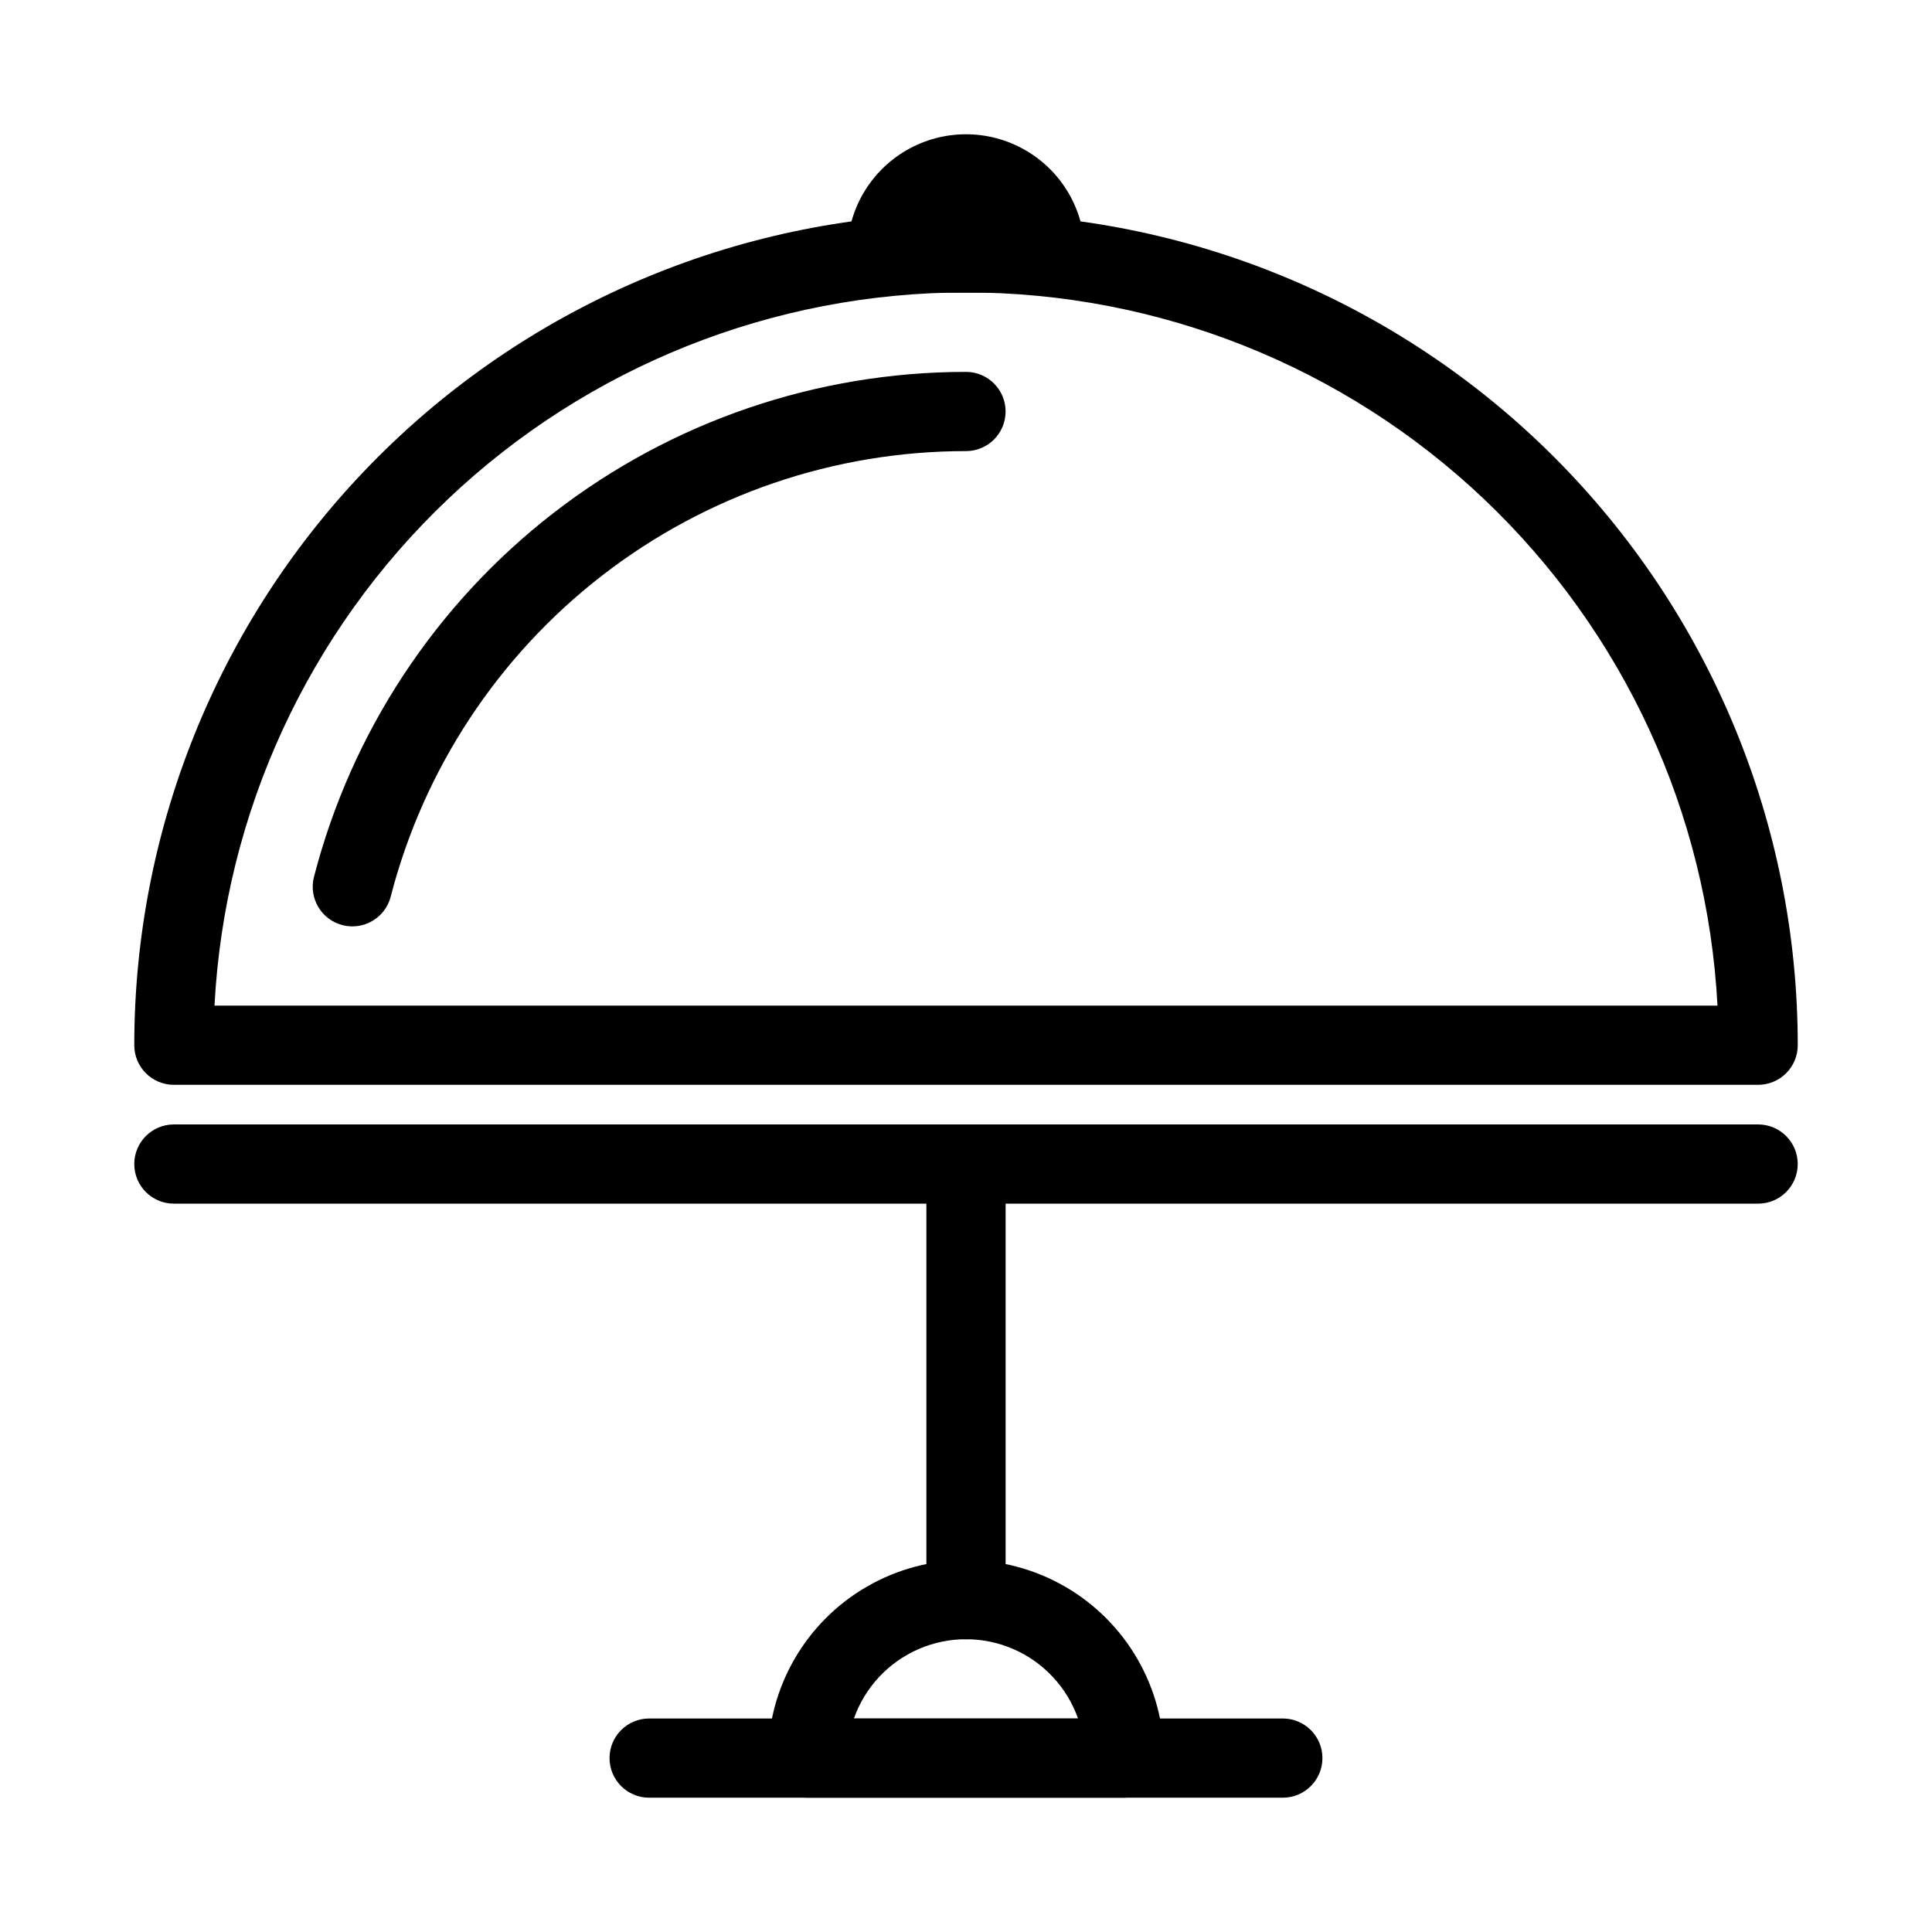
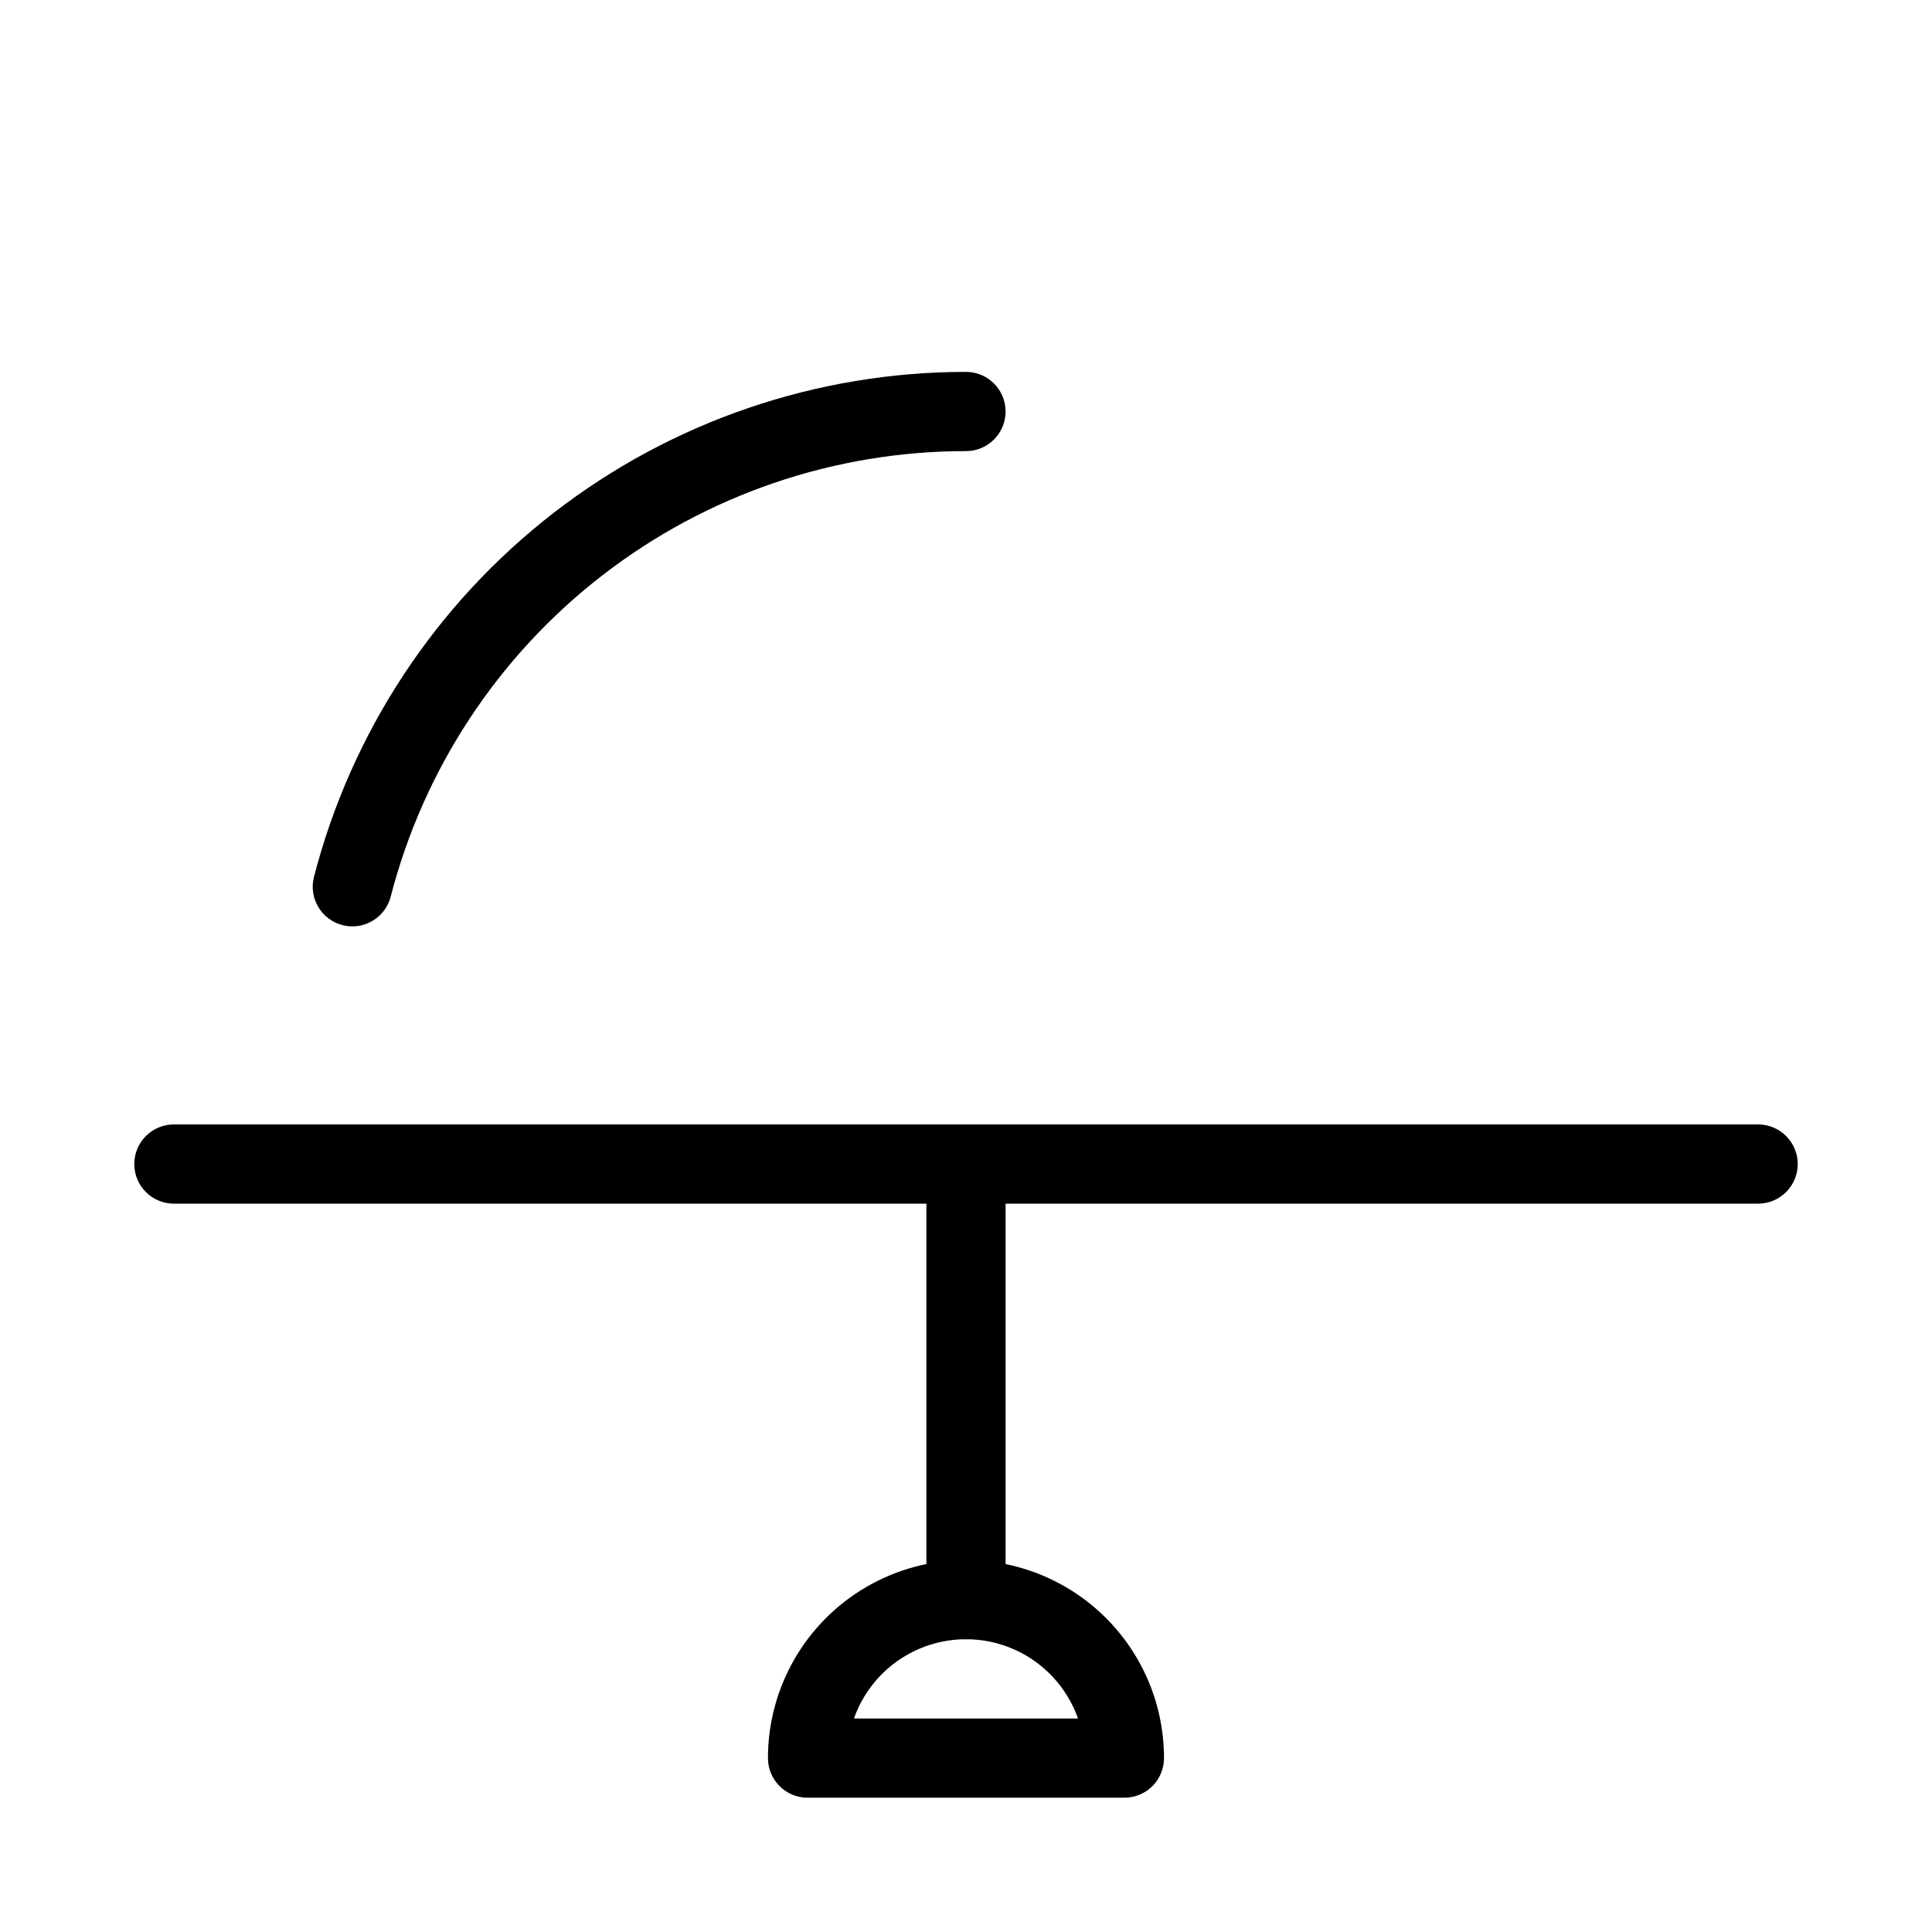
<svg xmlns="http://www.w3.org/2000/svg" fill="#000000" width="800px" height="800px" version="1.1" viewBox="144 144 512 512">
  <g>
    <path d="m609.92 462.98h-419.84c-5.797 0-10.496-4.699-10.496-10.496s4.699-10.496 10.496-10.496h419.84c5.797 0 10.496 4.699 10.496 10.496s-4.699 10.496-10.496 10.496z" />
-     <path d="m609.92 431.49h-419.84c-5.797 0-10.496-4.699-10.496-10.496 0-58.461 23.223-114.52 64.559-155.86 41.336-41.336 97.398-64.559 155.86-64.559 58.457 0 114.52 23.223 155.86 64.559 41.336 41.336 64.559 97.398 64.559 155.86 0 2.781-1.105 5.453-3.074 7.422-1.969 1.965-4.637 3.074-7.422 3.074zm-409.07-20.992h398.3c-2.668-51.016-24.816-99.062-61.871-134.23-37.055-35.164-86.195-54.77-137.28-54.77-51.086 0-100.22 19.605-137.28 54.77-37.059 35.164-59.203 83.211-61.875 134.23z" />
    <path d="m237.38 389.5c-0.887 0-1.773-0.113-2.633-0.336-5.613-1.453-8.984-7.176-7.539-12.785 9.891-38.305 32.23-72.238 63.508-96.461 31.277-24.227 69.719-37.367 109.28-37.363 5.797 0 10.496 4.699 10.496 10.496 0 5.797-4.699 10.496-10.496 10.496-34.906-0.004-68.824 11.594-96.422 32.969s-47.309 51.312-56.035 85.109c-1.195 4.637-5.375 7.871-10.16 7.875z" />
-     <path d="m420.99 221.57h-41.984c-5.797 0-10.496-4.699-10.496-10.496 0-11.25 6-21.645 15.742-27.27 9.742-5.625 21.746-5.625 31.488 0 9.742 5.625 15.746 16.02 15.746 27.27 0 2.785-1.109 5.453-3.074 7.422-1.969 1.969-4.641 3.074-7.422 3.074z" />
    <path d="m400 578.43c-5.797 0-10.496-4.699-10.496-10.496v-115.45c0-5.797 4.699-10.496 10.496-10.496s10.496 4.699 10.496 10.496v115.45c0 2.785-1.105 5.453-3.074 7.422s-4.641 3.074-7.422 3.074z" />
    <path d="m441.98 620.41h-83.969c-5.797 0-10.496-4.699-10.496-10.496 0-18.75 10-36.074 26.238-45.449 16.238-9.375 36.242-9.375 52.48 0s26.242 26.699 26.242 45.449c0 2.785-1.109 5.453-3.074 7.422-1.969 1.969-4.641 3.074-7.422 3.074zm-71.676-20.992h59.387-0.004c-2.91-8.242-9.113-14.902-17.125-18.391-8.016-3.488-17.121-3.488-25.133 0-8.016 3.488-14.219 10.148-17.129 18.391z" />
-     <path d="m483.96 620.41h-167.93c-5.797 0-10.496-4.699-10.496-10.496s4.699-10.496 10.496-10.496h167.93c5.797 0 10.496 4.699 10.496 10.496s-4.699 10.496-10.496 10.496z" />
  </g>
</svg>